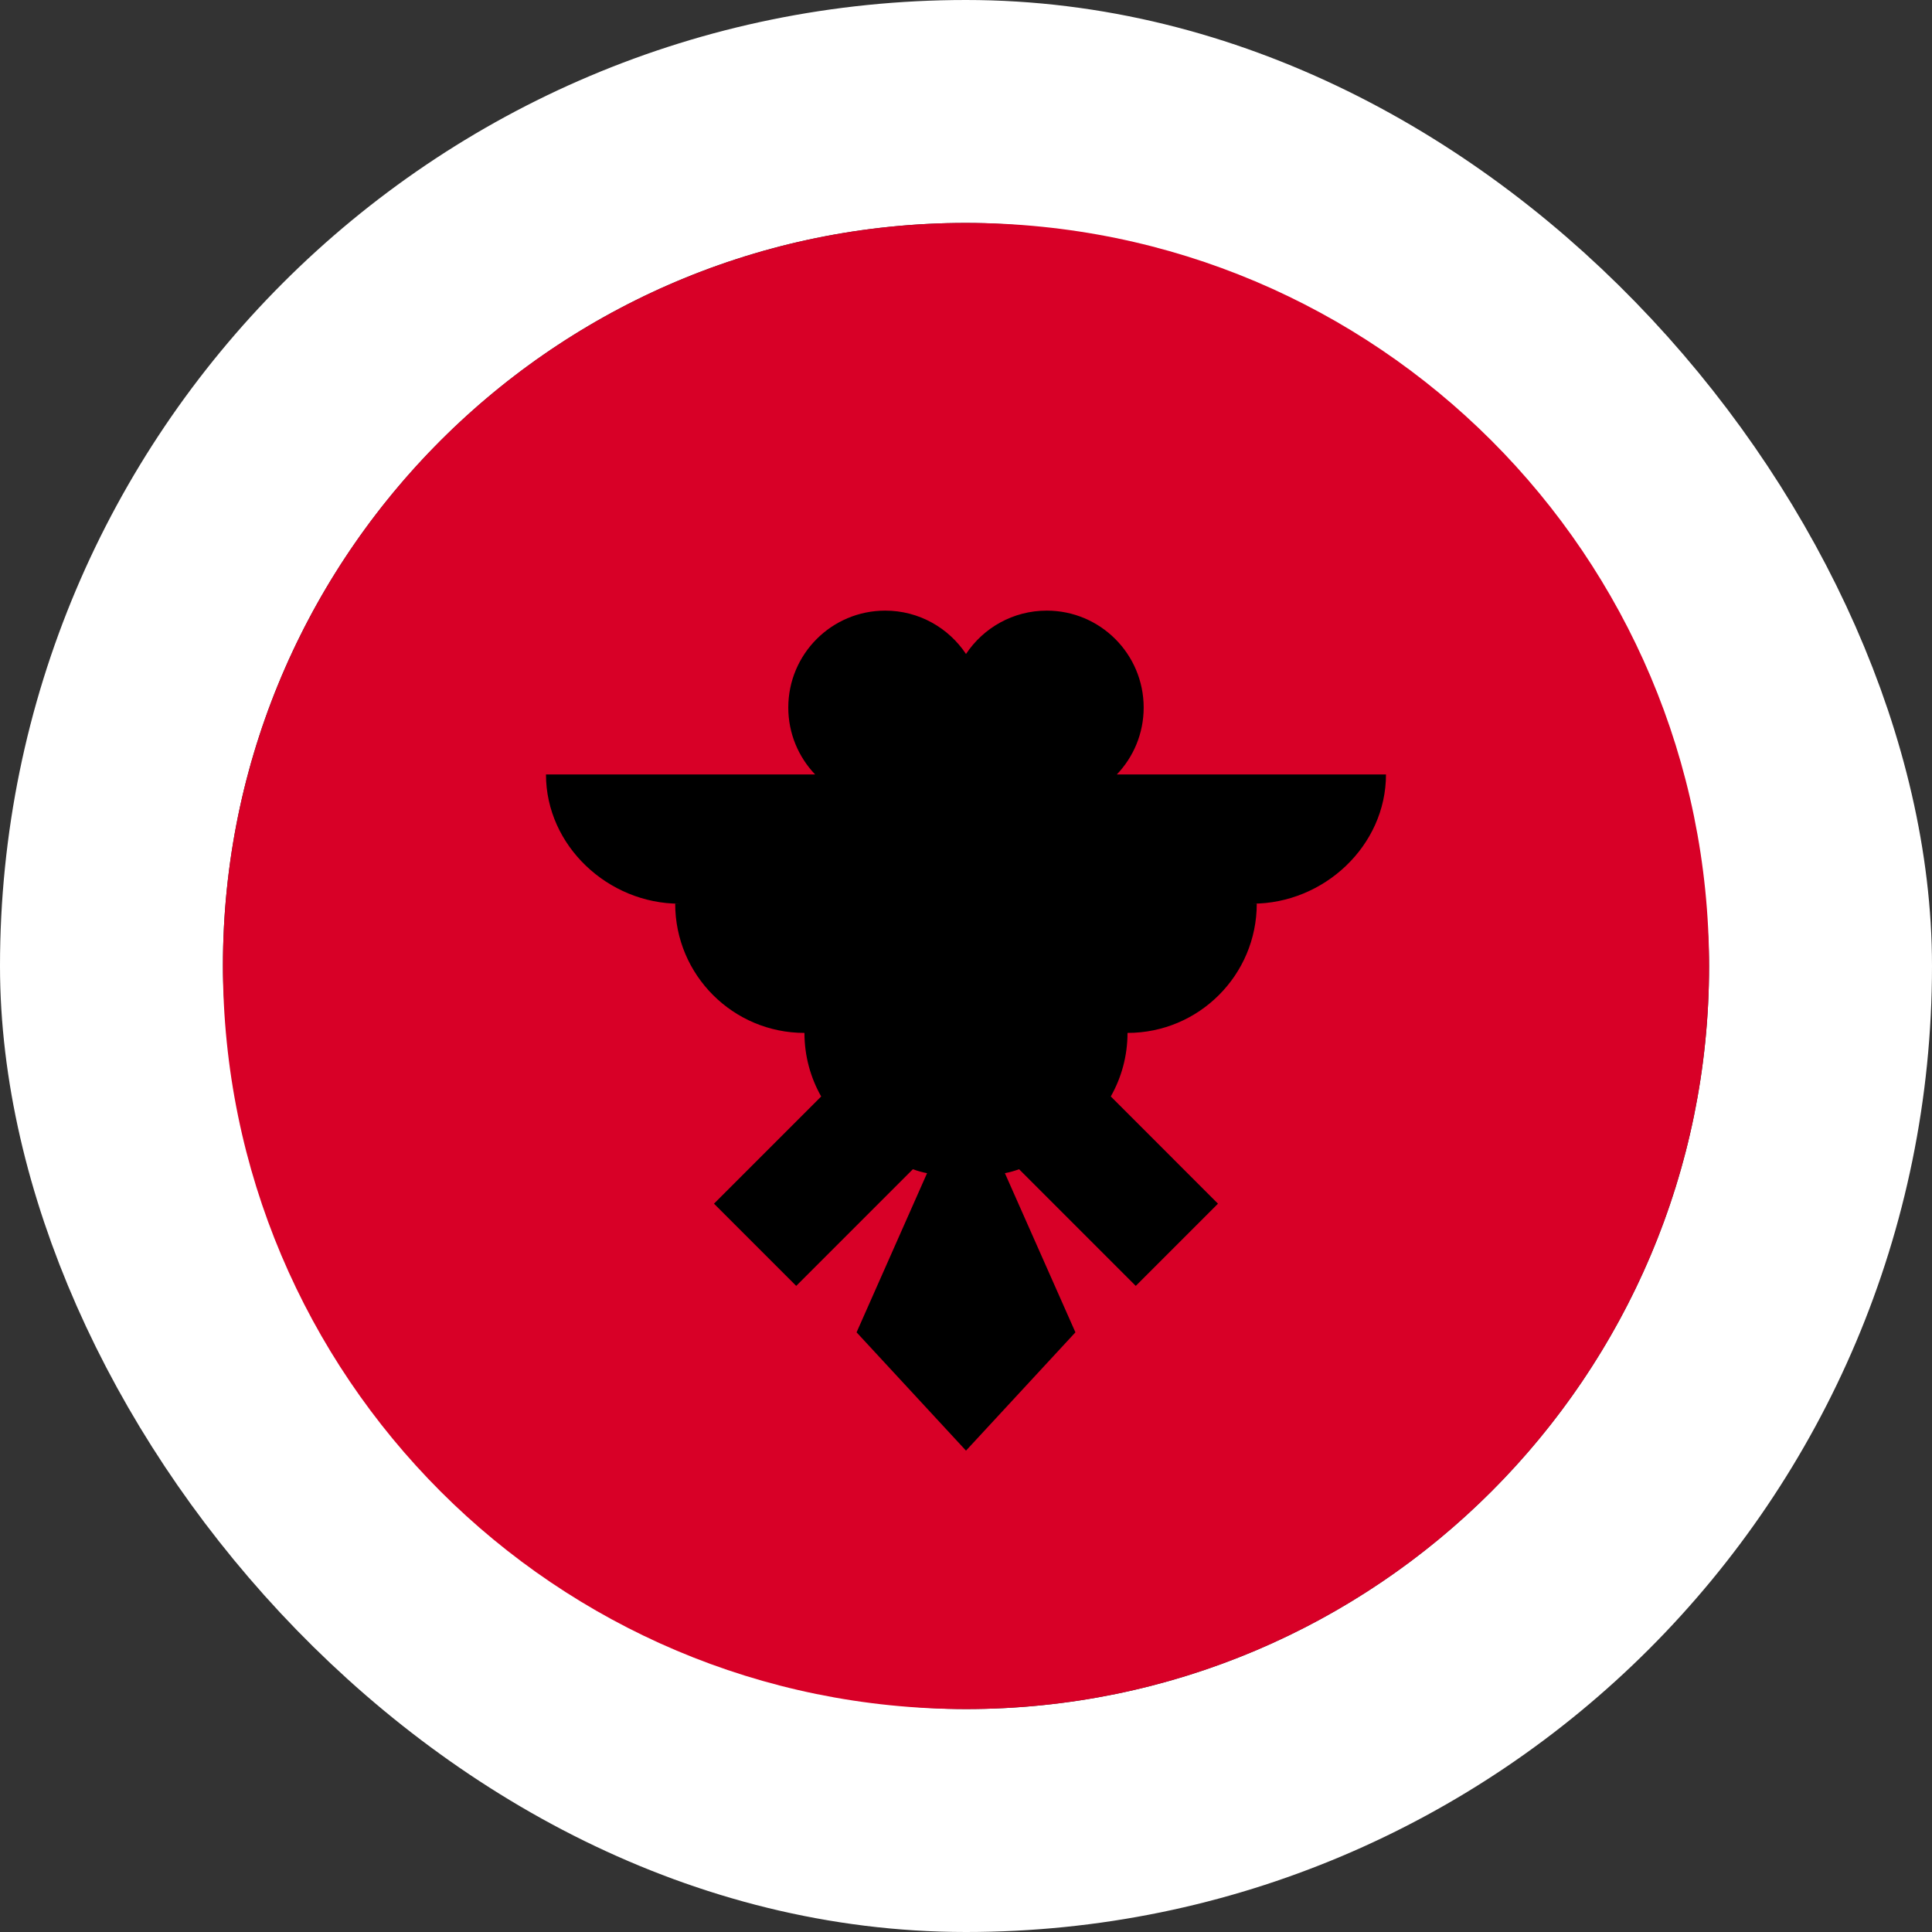
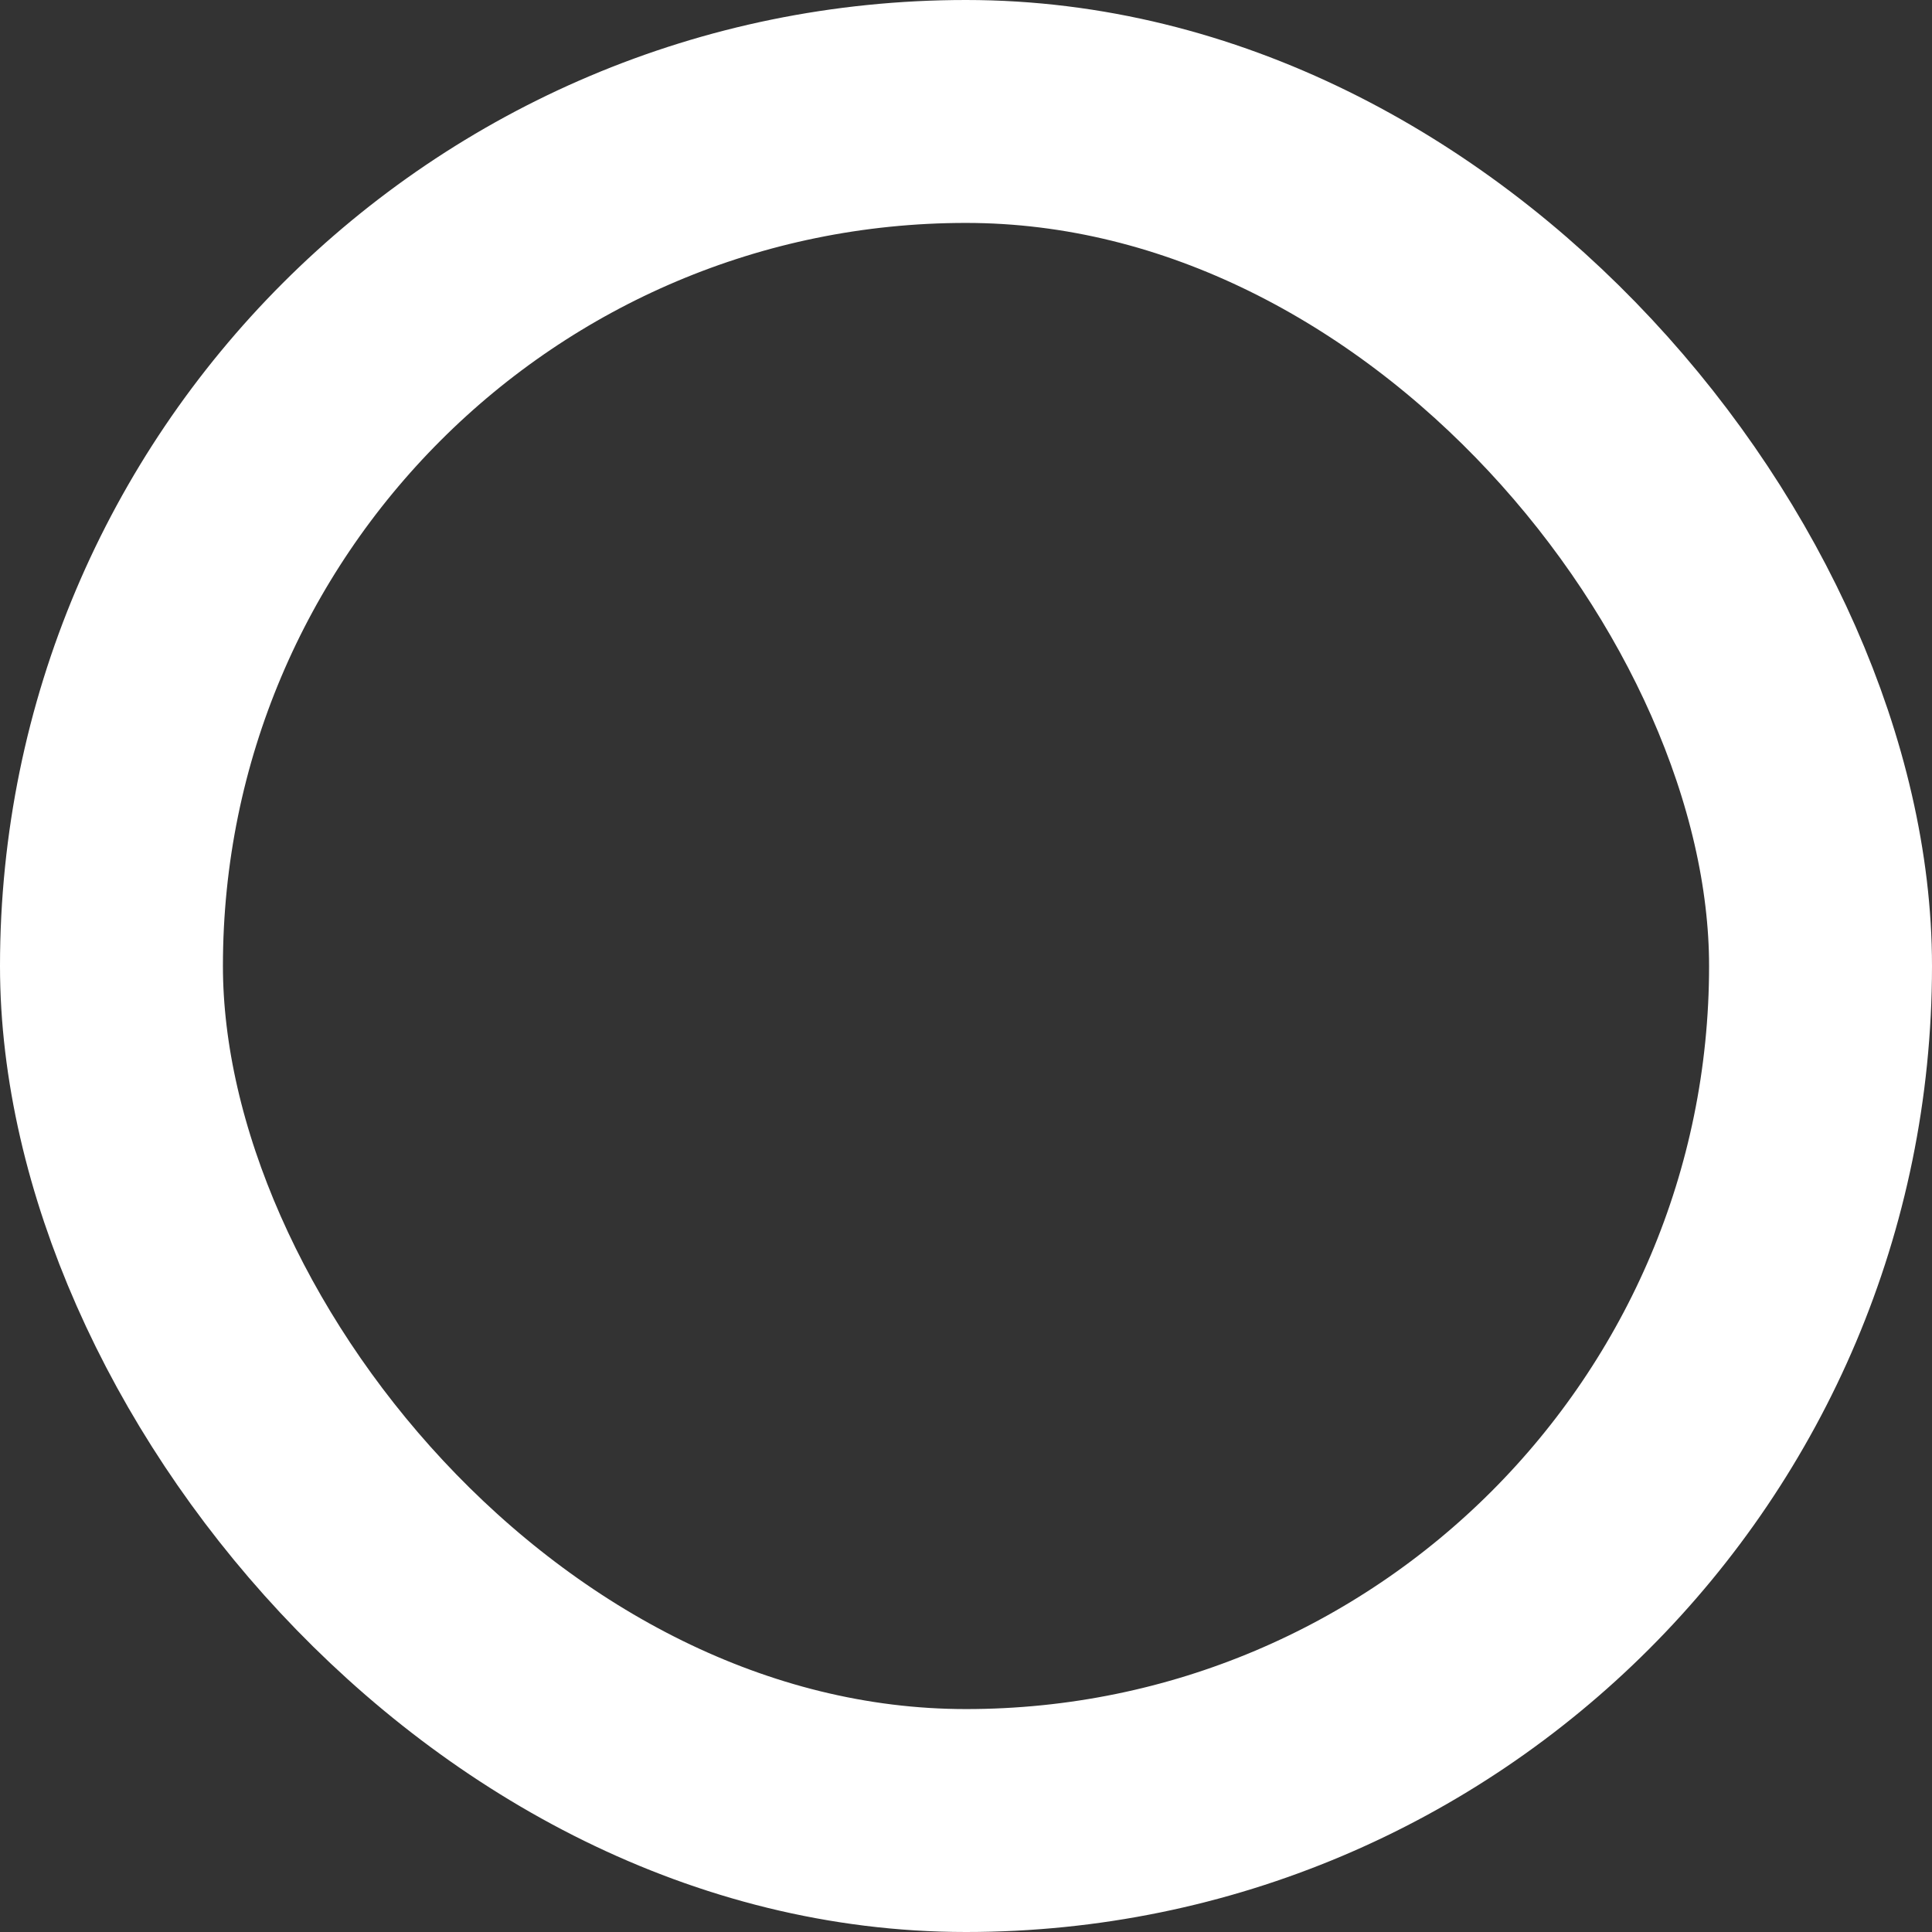
<svg xmlns="http://www.w3.org/2000/svg" width="52" height="52" viewBox="0 0 52 52" fill="none">
  <rect x="0" y="0" width="52" height="52" fill="#333333" stroke="none" />
  <rect x="3" y="3" width="46" height="46" rx="23" stroke="white" stroke-width="6" />
-   <path d="M26 46C37.046 46 46 37.046 46 26C46 14.954 37.046 6 26 6C14.954 6 6 14.954 6 26C6 37.046 14.954 46 26 46Z" fill="#D80027" />
-   <path d="M37.304 20.844H30.06C30.507 20.376 30.782 19.742 30.782 19.044C30.782 17.603 29.614 16.435 28.174 16.435C27.266 16.435 26.467 16.899 26 17.602C25.532 16.899 24.733 16.435 23.826 16.435C22.385 16.435 21.217 17.603 21.217 19.044C21.217 19.742 21.492 20.376 21.939 20.844H14.695C14.695 22.765 16.369 24.323 18.289 24.323H18.173C18.173 26.244 19.731 27.801 21.652 27.801C21.652 28.423 21.816 29.006 22.102 29.512L19.217 32.397L21.43 34.61L24.57 31.47C24.693 31.515 24.821 31.552 24.952 31.576L23.055 35.86L26 39.044L28.945 35.86L27.047 31.576C27.179 31.551 27.306 31.515 27.429 31.47L30.569 34.61L32.782 32.397L29.897 29.511C30.183 29.006 30.347 28.423 30.347 27.801C32.268 27.801 33.826 26.244 33.826 24.322H33.71C35.631 24.323 37.304 22.765 37.304 20.844Z" fill="black" />
</svg>